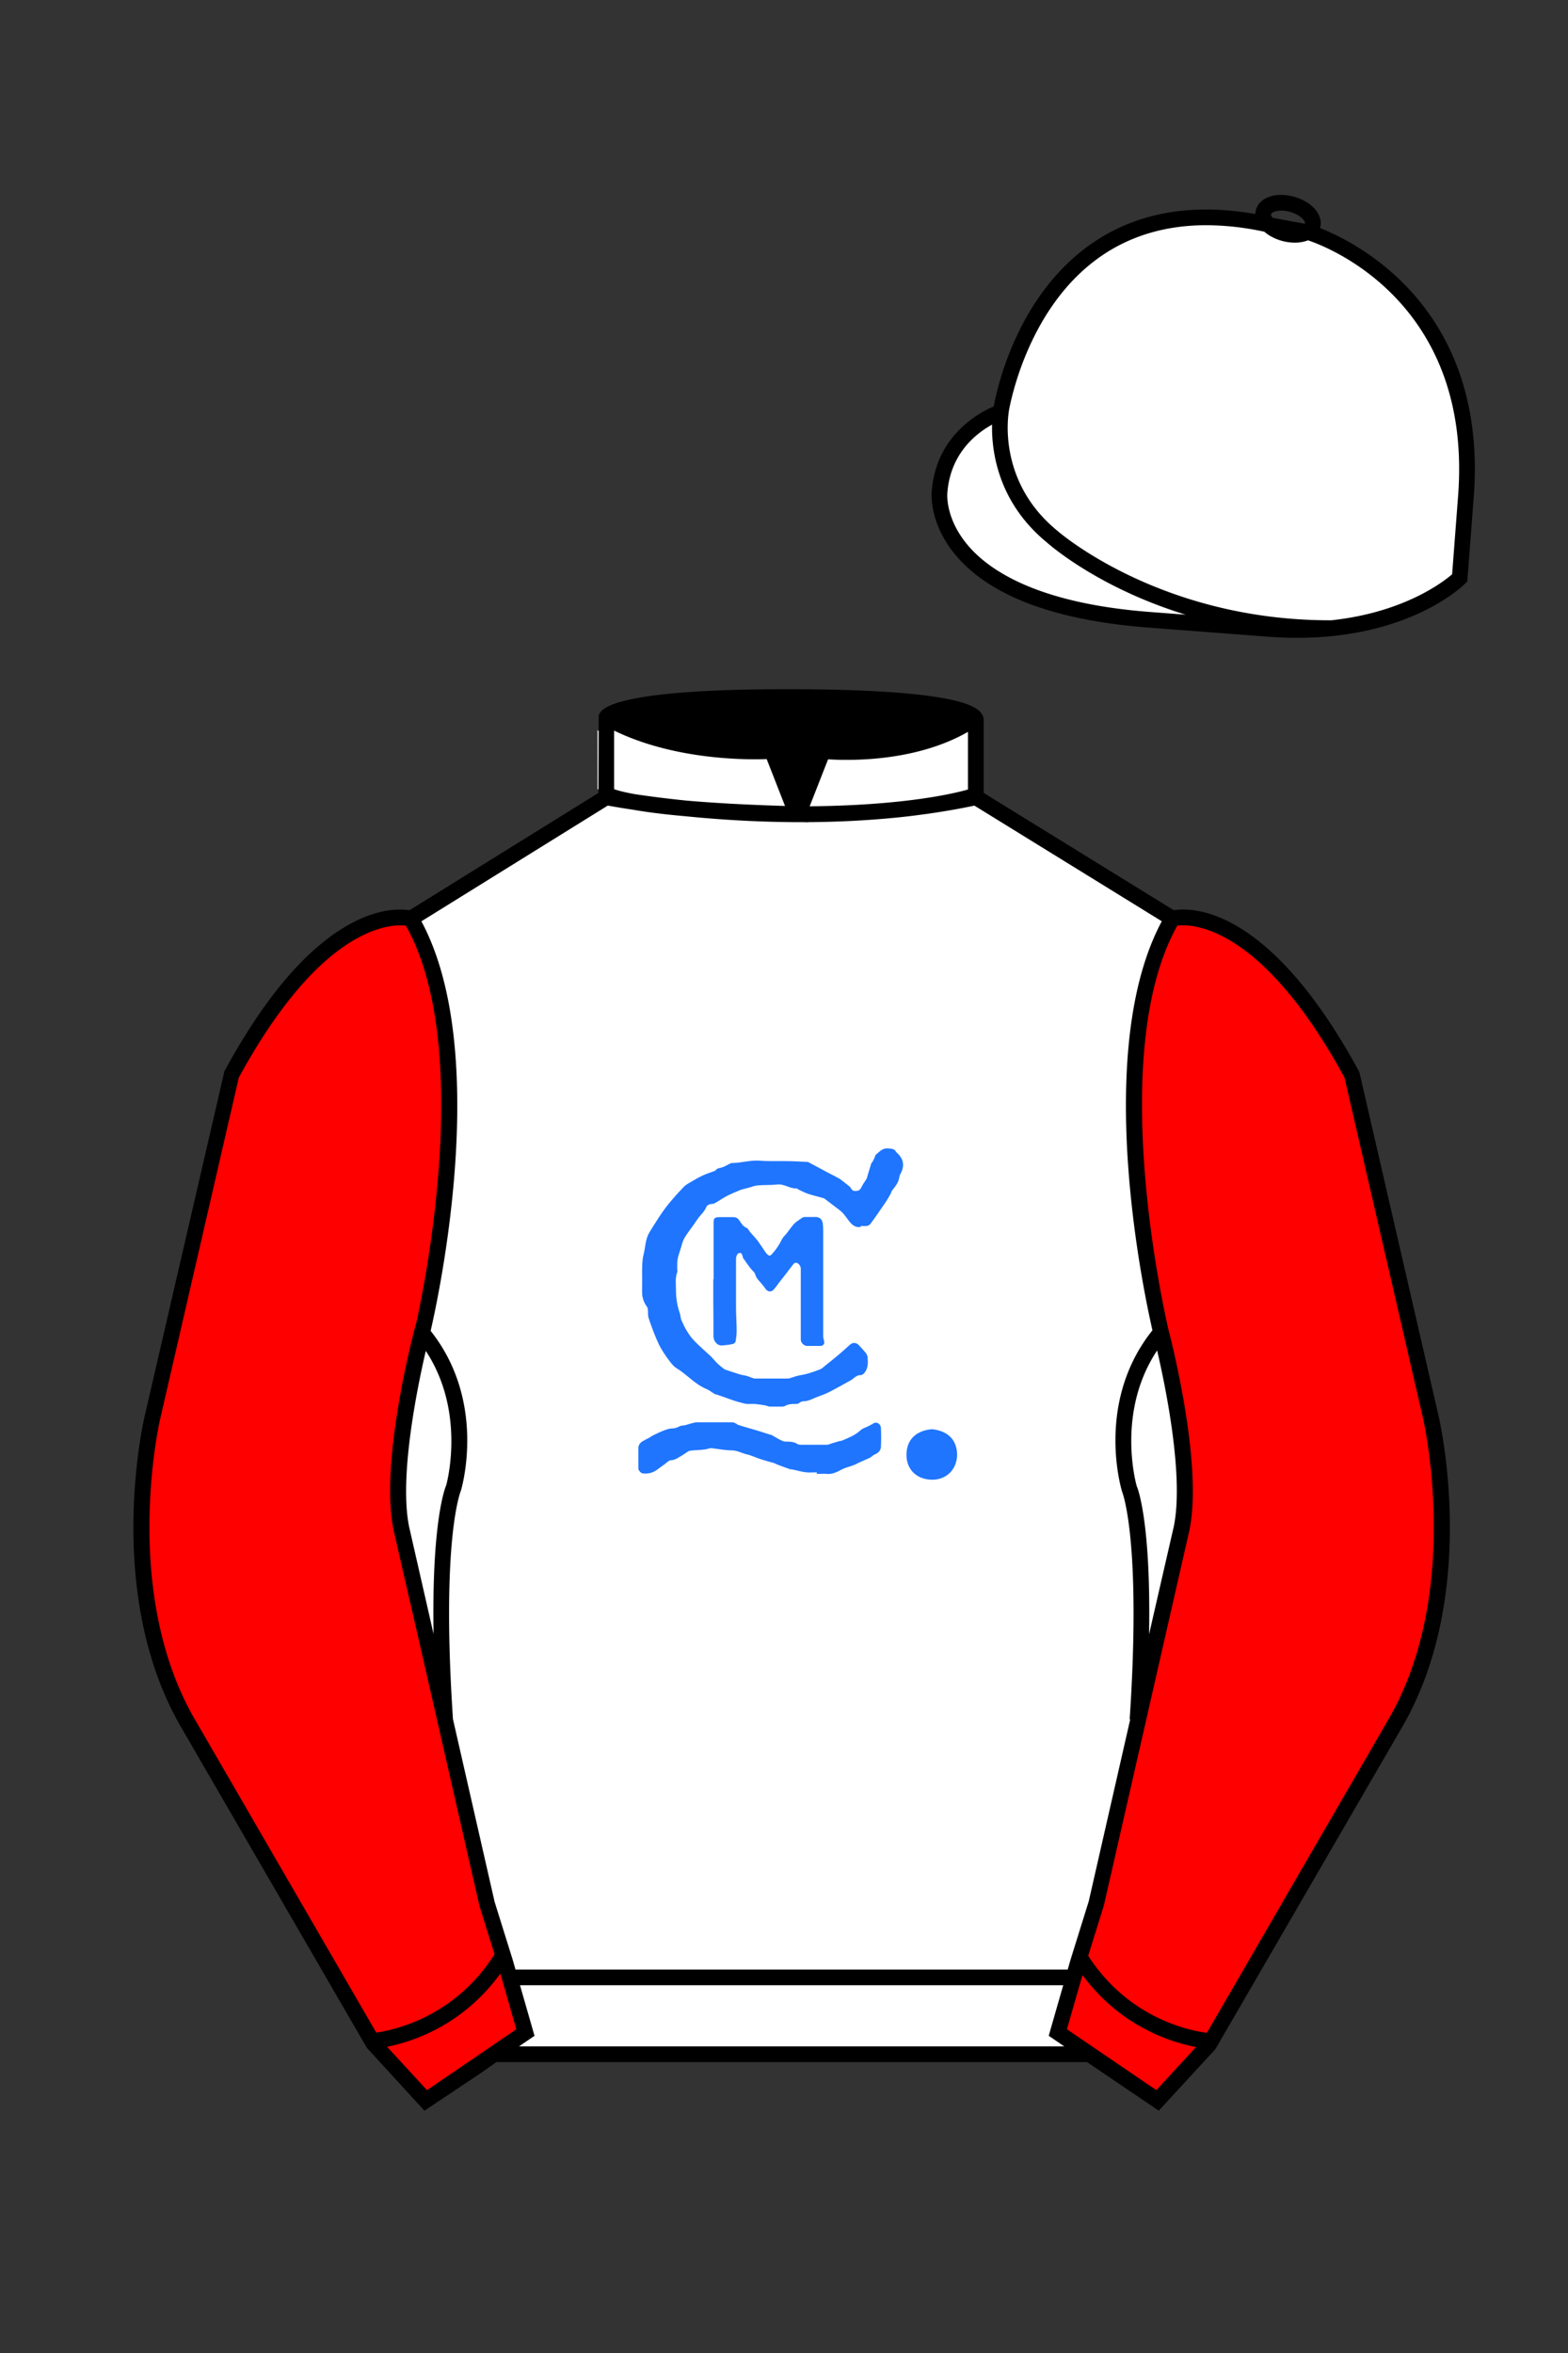
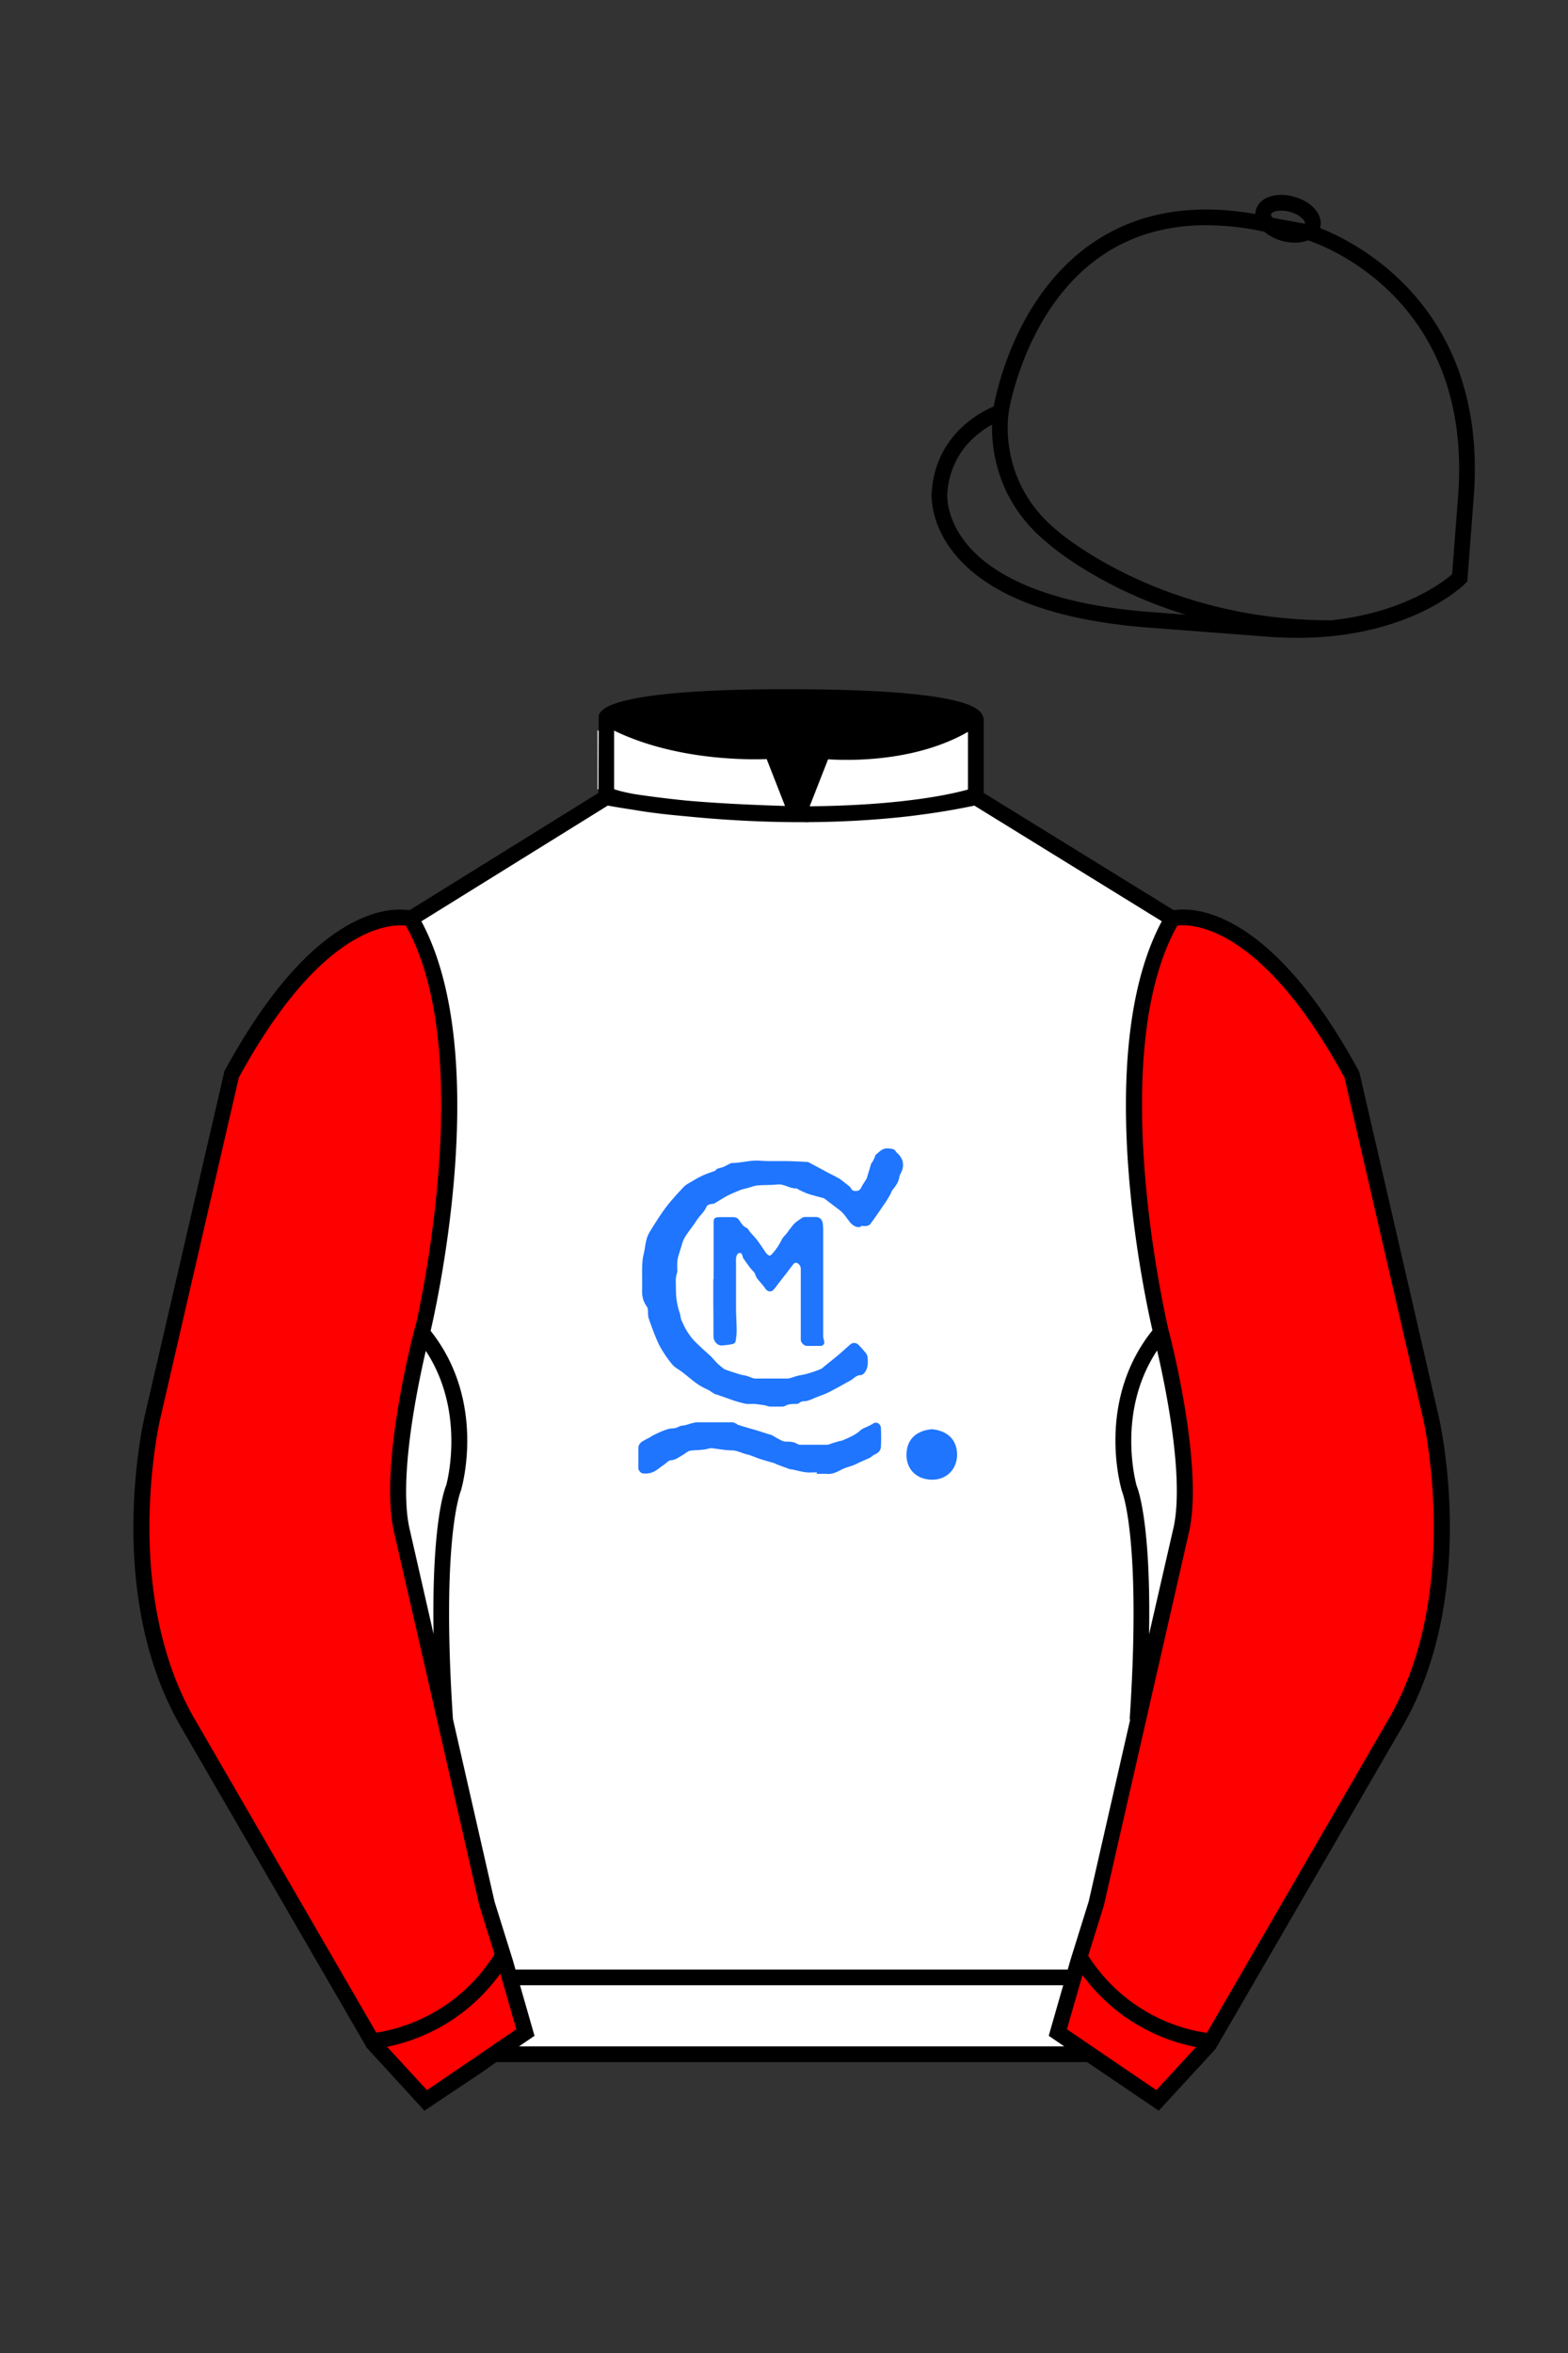
<svg xmlns="http://www.w3.org/2000/svg" viewBox="0 0 100 150">
  <rect x="0" y="0" width="100" height="150" fill="#333333" stroke="none" />
  <path d="M74.752 58.99s5.164-1.613 11.451 9.961l5.025 21.795s2.623 11.087-2.232 19.497l-11.869 20.482-3.318 3.605-4.346-2.944H31.484l-1.03.731-3.317 2.213-1.658-1.802-1.659-1.803-5.936-10.241-5.936-10.241c-2.427-4.205-2.985-9.08-2.936-12.902.049-3.823.705-6.595.705-6.595l2.512-10.897 2.512-10.898c3.144-5.787 6.007-8.277 8.084-9.321 2.077-1.043 3.368-.64 3.368-.64l6.228-3.865 6.229-3.865v-5.08s.087-.328 1.571-.655c1.483-.328 4.364-.655 9.95-.655 6.222 0 9.232.368 10.689.737 1.455.369 1.357.737 1.357.737v4.916l12.535 7.73z" fill="#FFFFFF" />
  <path d="M54.93,78.2c-.33.1-.58-.09-.79-.37-.13-.17-.25-.35-.39-.5-.11-.12-.25-.22-.38-.32-.24-.18-.47-.36-.71-.54-.05-.03-.09-.08-.14-.09-.31-.09-.63-.16-.94-.26-.22-.07-.43-.18-.64-.28-.05-.02-.1-.09-.15-.08-.43.02-.79-.31-1.24-.25-.41.05-.84.02-1.26.06-.19.02-.37.1-.56.15-.17.05-.35.08-.51.14-.29.12-.59.24-.86.38-.28.15-.53.33-.81.48-.08.04-.19.02-.28.05-.07.02-.17.07-.2.13-.09.21-.22.39-.38.56-.16.17-.28.37-.41.56-.2.28-.42.56-.6.85-.1.17-.17.36-.22.56-.1.38-.28.75-.27,1.15,0,.11,0,.22,0,.33,0,.06.02.13,0,.19-.14.38-.08.76-.08,1.15,0,.51.08,1,.25,1.48.03.08.03.17.05.25.01.06.02.11.04.16.12.25.22.5.37.73.14.23.31.46.5.65.33.33.68.64,1.02.95.04.04.08.08.12.13.11.12.22.25.35.37.11.1.23.19.34.28.03.02.07.05.1.06.33.11.65.22.98.32.11.03.24.04.35.07.12.03.23.08.35.12.07.02.14.06.21.06.7,0,1.41,0,2.11,0,.07,0,.14-.03.21-.05.14-.04.29-.1.43-.13.2-.05.41-.07.6-.13.29-.08.57-.18.84-.29.1-.04.18-.13.27-.2.3-.24.6-.48.9-.73.24-.2.47-.42.71-.63.17-.16.41-.14.56.03.15.16.3.32.44.49.06.08.12.19.12.29.03.33.04.66-.17.95-.06.08-.17.18-.25.18-.25-.01-.4.15-.57.28-.08.06-.18.1-.28.16-.14.08-.29.16-.43.24-.28.15-.56.31-.85.45-.25.12-.52.2-.78.31-.12.05-.24.11-.36.15-.09.03-.19.07-.29.07-.14,0-.27.02-.38.12-.05.05-.15.06-.22.06-.24,0-.47,0-.69.13-.06.04-.16.04-.24.04-.24,0-.47,0-.71,0-.1,0-.21-.06-.31-.08-.21-.03-.43-.07-.65-.09-.17-.01-.35.01-.52,0-.16-.02-.32-.07-.47-.11-.07-.02-.14-.03-.21-.06-.14-.04-.28-.09-.42-.14-.26-.09-.53-.19-.79-.28-.05-.02-.11-.01-.15-.04-.18-.1-.34-.24-.53-.32-.66-.27-1.13-.79-1.7-1.19-.13-.09-.27-.16-.38-.27-.12-.11-.23-.25-.33-.39-.11-.15-.22-.3-.32-.46-.12-.18-.23-.37-.32-.56-.11-.23-.21-.47-.3-.7-.12-.33-.25-.65-.35-.98-.05-.16-.02-.33-.04-.5,0-.07-.03-.15-.07-.21-.21-.29-.31-.61-.3-.97.01-.43,0-.85,0-1.28.01-.35,0-.71.09-1.04.12-.47.11-.97.36-1.41.08-.13.16-.26.24-.39.17-.26.33-.53.51-.79.19-.28.39-.55.61-.81.27-.32.54-.62.83-.92.11-.12.26-.21.4-.29.27-.16.54-.32.82-.45.22-.11.47-.18.7-.27.05-.02.11-.03.13-.07.1-.13.24-.13.38-.17.17-.05.33-.15.49-.23.06-.03.12-.06.18-.06.58,0,1.14-.19,1.73-.15.57.05,1.15.02,1.73.03.44,0,.87.03,1.31.05.03,0,.07,0,.1.02.43.23.85.45,1.27.68.22.11.44.22.65.34.05.02.09.05.13.08.17.13.34.26.5.39.06.05.13.1.16.17.08.16.2.19.36.17.16-.01.24-.1.31-.24.08-.18.21-.34.31-.51.04-.07.06-.15.08-.23.08-.25.15-.5.23-.76.01-.04.05-.07.08-.11.05-.09.1-.18.14-.28.03-.06.03-.13.07-.17.23-.19.42-.44.77-.41.21.02.41,0,.53.22.02.04.07.07.11.11.37.37.43.78.19,1.25-.04.07-.08.15-.09.22-.04.35-.24.6-.45.86-.06.08-.08.18-.13.27-.09.16-.18.32-.28.47-.32.47-.64.94-.98,1.4-.05.07-.15.13-.23.14-.12.02-.25,0-.43,0Z" fill="#1F75FE" />
  <path d="M45.51,81.55c0-1.19,0-2.37,0-3.56,0-.34.04-.39.39-.4.29,0,.58,0,.86,0,.18,0,.3.07.4.22.12.18.23.38.46.47.1.04.15.19.24.29.16.18.33.35.47.54.17.23.33.48.49.72.04.06.1.12.15.16.09.08.17.06.25-.03.27-.29.48-.61.65-.96.07-.14.19-.24.29-.36.1-.13.19-.27.3-.4.07-.09.14-.18.22-.26.15-.13.32-.24.48-.35.05-.03.12-.05.18-.05.22,0,.45,0,.67,0,.25,0,.42.14.46.4.02.14.03.29.03.43,0,2.26,0,4.52,0,6.78,0,.09.03.18.05.27.06.19-.03.34-.23.34-.29,0-.58,0-.86,0-.18,0-.38-.2-.39-.38,0-.13,0-.25,0-.38,0-1.38,0-2.77,0-4.15,0-.18-.1-.3-.23-.38-.04-.03-.17,0-.21.04-.15.18-.29.37-.43.56-.18.23-.36.46-.54.69-.11.14-.21.3-.34.43-.15.16-.38.11-.5-.07-.1-.15-.22-.29-.34-.43-.14-.15-.26-.29-.32-.5-.04-.14-.2-.25-.29-.37-.17-.22-.33-.45-.49-.68-.02-.03,0-.09-.03-.13-.03-.06-.06-.16-.1-.17-.06-.02-.18.01-.21.06-.06.08-.1.2-.1.3,0,1.05,0,2.1,0,3.15,0,.48.04.97.04,1.45,0,.23-.03.46-.07.68-.01.07-.11.15-.19.16-.21.05-.43.07-.65.09-.31.03-.57-.25-.57-.6,0-.75,0-1.5-.01-2.25,0-.46,0-.91,0-1.37h0Z" fill="#1F75FE" />
  <path d="M52.09,93.86c-.22,0-.45.02-.67,0-.25-.03-.49-.09-.74-.15-.06-.01-.12-.03-.18-.04-.03,0-.06,0-.09,0-.31-.11-.62-.22-.92-.34-.04-.02-.08-.05-.12-.06-.31-.09-.62-.17-.92-.27-.28-.09-.55-.23-.83-.29-.31-.07-.59-.24-.92-.25-.41,0-.82-.08-1.23-.13-.07,0-.16-.03-.22,0-.4.13-.82.09-1.23.15-.17.03-.31.18-.47.27-.24.13-.45.32-.76.34-.15,0-.29.18-.44.28-.31.2-.58.5-.98.55-.13.02-.28.03-.41,0-.09-.02-.16-.12-.22-.2-.03-.04-.03-.12-.03-.18,0-.4,0-.81,0-1.21,0-.2.1-.34.25-.44.15-.09.31-.17.47-.25.04-.02.08-.06.13-.09.16-.08.31-.16.47-.23.16-.07.32-.14.48-.19.12-.04.25-.07.38-.07.15-.01.28-.04.42-.12.11-.07.27-.06.41-.09.14-.04.27-.09.41-.12.1-.03.21-.06.32-.06.75,0,1.51,0,2.26,0,.08,0,.17.05.25.09.04.01.06.06.1.07.28.09.56.17.84.25.14.04.27.08.41.12.25.08.5.16.75.24.05.02.11.01.15.04.2.11.4.24.61.34.08.04.18.07.27.08.27,0,.54,0,.78.16.05.04.13.03.2.04.56,0,1.12,0,1.68,0,.12,0,.24-.08.37-.11.15-.04.29-.09.44-.13.04-.01.1,0,.13-.02.42-.18.84-.34,1.19-.66.13-.13.34-.18.51-.27.1-.06.21-.1.31-.17.19-.13.47.02.48.28.02.41.02.83,0,1.24-.02.22-.18.37-.39.46-.11.04-.2.15-.31.21-.3.14-.61.26-.9.41-.3.15-.64.19-.94.36-.26.14-.56.29-.9.26-.21-.02-.43,0-.64,0h0Z" fill="#1F75FE" />
  <path d="M59.43,91.11c.99.09,1.6.67,1.61,1.61,0,.93-.66,1.62-1.61,1.61-1.04-.02-1.63-.72-1.62-1.6.01-.95.6-1.53,1.62-1.62Z" fill="#1F75FE" />
-   <path fill="#FFFFFF" d="M83.483 14.819s11.045 3.167 10.006 16.831l-.299 3.929-.098 1.266s-3.854 3.878-12.191 3.244l-7.594-.578c-14.146-1.076-13.389-8.132-13.389-8.132.299-3.929 3.901-5.104 3.901-5.104s2.192-14.981 16.72-12.033l.391.107 2.553.47z" />
  <path fill="#FF0000" d="M27.109 134.103l2.913-1.944 1.434-.999 2.014-1.385-1.298-4.521-1.154-3.698-5.45-23.896c-.876-4.191 1.314-12.492 1.314-12.492s4.328-17.817-.715-26.405c0 0-5.164-1.613-11.452 9.961L9.69 90.519s-2.623 11.088 2.231 19.498l11.871 20.482 3.317 3.604" />
  <path fill="#FF0000" d="M73.785 134.1l-2.912-1.944-1.434-1-2.014-1.384 1.297-4.521 1.154-3.698 5.451-23.896c.875-4.191-1.314-12.493-1.314-12.493s-4.328-17.816.715-26.404c0 0 5.164-1.613 11.451 9.961l5.025 21.795s2.623 11.087-2.232 19.497l-11.869 20.482-3.318 3.605" />
  <path fill="#FFFFFF" d="M47.835 48.387l1.188 2.979s-8-.104-10.917-1.063v-3.75c0 .001 3.843 2.084 9.729 1.834zm3.948 0l-1.219 3c5.563.094 10.125-1.063 10.125-1.063v-3.688c-3.656 2.033-8.906 1.751-8.906 1.751z" />
  <path fill="#fff" d="M25.587 97.434c-.875-4.191 1.313-12.492 1.313-12.492 3.678 4.398 2.014 9.944 2.014 9.944s-1.313 2.917-.525 14.753l-2.802-12.205z" />
  <path fill="#fff" d="M75.345 97.434c.877-4.191-1.313-12.492-1.313-12.492-3.678 4.398-2.014 9.944-2.014 9.944s1.313 2.917.525 14.753l2.802-12.205z" />
  <path d="M84.819 40.543c-11.27 0-17.779-5.718-18.052-5.961-4.297-3.521-3.444-8.346-3.406-8.55l.982.184c-.033.181-.769 4.457 3.075 7.606.08.071 6.532 5.721 17.403 5.721h.09l.002 1h-.094z  M82.73 40.661c-.596 0-1.218-.023-1.867-.072l-7.593-.579c-6.005-.457-10.158-2.021-12.344-4.647-1.696-2.038-1.513-3.956-1.504-4.037.271-3.571 3.034-5.027 3.952-5.415.256-1.371 1.571-7.096 6.191-10.343 2.977-2.091 6.7-2.705 11.074-1.816l.423.115 2.559.471c.114.033 11.425 3.44 10.367 17.35l-.411 5.379-.13.13c-.151.154-3.53 3.464-10.717 3.464zm-5.795-26.304c-2.591 0-4.87.677-6.794 2.03-4.813 3.383-5.817 9.896-5.826 9.961l-.045.305-.294.098c-.134.044-3.289 1.132-3.558 4.667-.008.078-.137 1.629 1.303 3.337 1.386 1.645 4.527 3.718 11.625 4.258l7.594.578c7.166.546 10.944-2.356 11.67-2.982l.381-4.997c.977-12.83-9.1-16.144-9.624-16.307l-2.958-.58a17.567 17.567 0 0 0-3.474-.368z  M82.73 40.661c-.596 0-1.218-.023-1.867-.072l-7.593-.579c-6.005-.457-10.158-2.021-12.344-4.647-1.696-2.038-1.513-3.956-1.504-4.037.271-3.571 3.034-5.027 3.952-5.415.256-1.371 1.571-7.096 6.191-10.343 2.977-2.091 6.7-2.705 11.074-1.816l.423.115 2.559.471c.114.033 11.425 3.44 10.367 17.35l-.411 5.379-.13.13c-.151.154-3.53 3.464-10.717 3.464zm-5.795-26.304c-2.591 0-4.87.677-6.794 2.03-4.813 3.383-5.817 9.896-5.826 9.961l-.045.305-.294.098c-.134.044-3.289 1.132-3.558 4.667-.008.078-.137 1.629 1.303 3.337 1.386 1.645 4.527 3.718 11.625 4.258l7.594.578c7.166.546 10.944-2.356 11.67-2.982l.381-4.997c.977-12.83-9.1-16.144-9.624-16.307l-2.958-.58a17.567 17.567 0 0 0-3.474-.368z  M82.574 15.469a3.11 3.11 0 0 1-.82-.114c-.686-.19-1.256-.589-1.524-1.066-.169-.299-.215-.613-.132-.908.223-.802 1.273-1.161 2.436-.838.685.189 1.255.587 1.524 1.065.169.299.215.614.132.91-.082.295-.282.54-.58.709-.285.16-.646.242-1.036.242zm-.858-2.042c-.389 0-.63.131-.655.223-.009.033.005.087.039.147.104.185.409.452.922.594.513.143.91.07 1.095-.035.061-.035.101-.074.109-.107l.001-.002c.01-.033-.005-.088-.04-.149-.104-.185-.408-.451-.92-.593a2.105 2.105 0 0 0-.551-.078z  M73.901 134.551l-7.018-4.773 1.396-4.866 1.157-3.71 5.441-23.858c.839-4.021-1.289-12.173-1.311-12.254-.181-.745-4.32-18.123.767-26.785l.099-.167.184-.057c.229-.071 5.632-1.596 12.04 10.199l.048.126 5.025 21.795c.108.458 2.611 11.375-2.287 19.859L77.51 130.632l-3.609 3.919zm-5.857-5.19l5.701 3.883 2.991-3.249 11.842-20.436c4.696-8.134 2.204-19.022 2.179-19.131l-5.011-21.731c-5.364-9.843-9.742-9.825-10.658-9.696-4.709 8.387-.593 25.667-.55 25.842.088.334 2.206 8.455 1.317 12.714l-5.453 23.905-1.164 3.736-1.194 4.163zM27.069 134.554l-3.671-4.006-11.871-20.482c-4.897-8.485-2.394-19.403-2.284-19.864l5.071-21.919c6.411-11.799 11.813-10.27 12.04-10.199l.185.057.098.167c5.087 8.663.948 26.041.77 26.776-.024.091-2.152 8.245-1.31 12.271l5.448 23.888 1.144 3.661 1.4 4.877-7.02 4.773zm-2.834-4.555l2.99 3.248 5.702-3.883-1.198-4.175-1.151-3.688-5.46-23.934c-.893-4.267 1.227-12.388 1.317-12.731.04-.165 4.155-17.44-.551-25.829-.909-.107-5.339-.069-10.661 9.692l-5.008 21.729c-.026.111-2.519 11.001 2.176 19.136l11.844 20.435z  M23.777 130.604l-.057-.998c.049-.003 4.939-.348 7.894-5.146l.852.523c-3.237 5.258-8.468 5.609-8.689 5.621z  M27.903 109.751l-2.805-12.215c-.89-4.259 1.229-12.379 1.319-12.723l.247-.935.621.742c3.807 4.551 2.18 10.171 2.109 10.408-.034.087-1.268 3.124-.505 14.576l-.986.147zm-1.827-12.425l1.575 6.859c-.126-7.325.762-9.403.808-9.505-.004 0 1.317-4.618-1.323-8.591-.54 2.327-1.721 8.062-1.06 11.237zM51.09 52.412c-6.99 0-12.442-1.079-12.523-1.095l.198-.98c.12.025 12.197 2.409 23.363.001l.211.978c-3.813.822-7.727 1.096-11.249 1.096z  M51.547 52.42l-.754-.02c-10.628-.278-12.238-1.21-12.453-1.394l.65-.76-.325.38.288-.408c.059.036 1.529.871 11.112 1.161l-1.17-2.989c-1.409.054-6.492.059-10.477-2.209l.494-.869c4.315 2.455 10.223 2.065 10.282 2.063l.367-.026 1.986 5.071z  M50.904 52.404h-.733l1.983-5.065.379.041c.058.007 5.735.577 9.436-2.061l.58.814c-3.475 2.477-8.334 2.363-9.738 2.272L51.638 51.4c7.338-.069 10.418-1.167 10.449-1.178l.344.939c-.139.051-3.485 1.243-11.527 1.243z  M73.031 109.751l-.986-.146c.762-11.452-.472-14.489-.484-14.519-.092-.295-1.719-5.915 2.088-10.466l.621-.742.246.935c.091.344 2.209 8.465 1.318 12.723l-.002.01-2.801 12.205zm.766-23.661c-2.652 3.985-1.314 8.603-1.3 8.652.027.051.912 2.12.786 9.44l1.573-6.856c.663-3.176-.518-8.911-1.059-11.236zM32.544 125.555h35.971v1H32.544zM77.101 130.604c-.222-.012-5.455-.362-8.689-5.621l.852-.523c2.964 4.818 7.844 5.144 7.893 5.146l-.056.998zM50.949 44.453c9.949 0 11.197 1.295 11.197 1.295-3.447 2.682-9.653 2.065-9.653 2.065l-1.61 3.884-1.652-3.822c-8.023 0-10.431-2.188-10.431-2.188s1.083-1.234 12.149-1.234z  M73.899 134.553l-4.575-3.1H31.658l-.9.639-3.685 2.459-3.671-4.007-11.871-20.482c-2.565-4.445-3.049-9.609-3.003-13.16.049-3.834.691-6.588.719-6.703l5.071-21.919c2.657-4.891 5.449-8.097 8.299-9.529 1.731-.87 2.992-.805 3.498-.724l12.051-7.479.017-4.93c.111-.418.748-.75 1.947-1.015 2.004-.442 5.388-.667 10.058-.667 5.202 0 8.839.253 10.812.752.907.23 1.427.502 1.636.857a.696.696 0 0 1 .099.391v4.611l12.125 7.479c1.135-.186 6.067-.296 11.799 10.253l.048.126L91.732 90.2c.108.458 2.611 11.375-2.287 19.859L77.51 130.632l-3.611 3.921zm-49.659-4.558l2.99 3.249 4.109-2.791h38.292l4.116 2.789 2.989-3.247 11.842-20.436c4.701-8.143 2.204-19.022 2.179-19.131l-5.011-21.732c-5.95-10.916-10.79-9.678-10.836-9.661l-.212.061-.194-.114-12.771-7.877v-5.079c-.095-.068-.353-.209-.98-.369-1.301-.329-4.189-.722-10.566-.722-5.727 0-8.513.35-9.842.644-.712.157-1.041.303-1.179.382v5.143l-12.887 7.998-.218-.068c-.006-.002-1.155-.315-2.994.609-1.825.917-4.664 3.233-7.837 9.053l-5.008 21.729c-.007.03-.645 2.771-.692 6.489-.044 3.425.417 8.398 2.869 12.646l11.841 20.435zm14.835-83.971z  " fill="#000000" />
</svg>